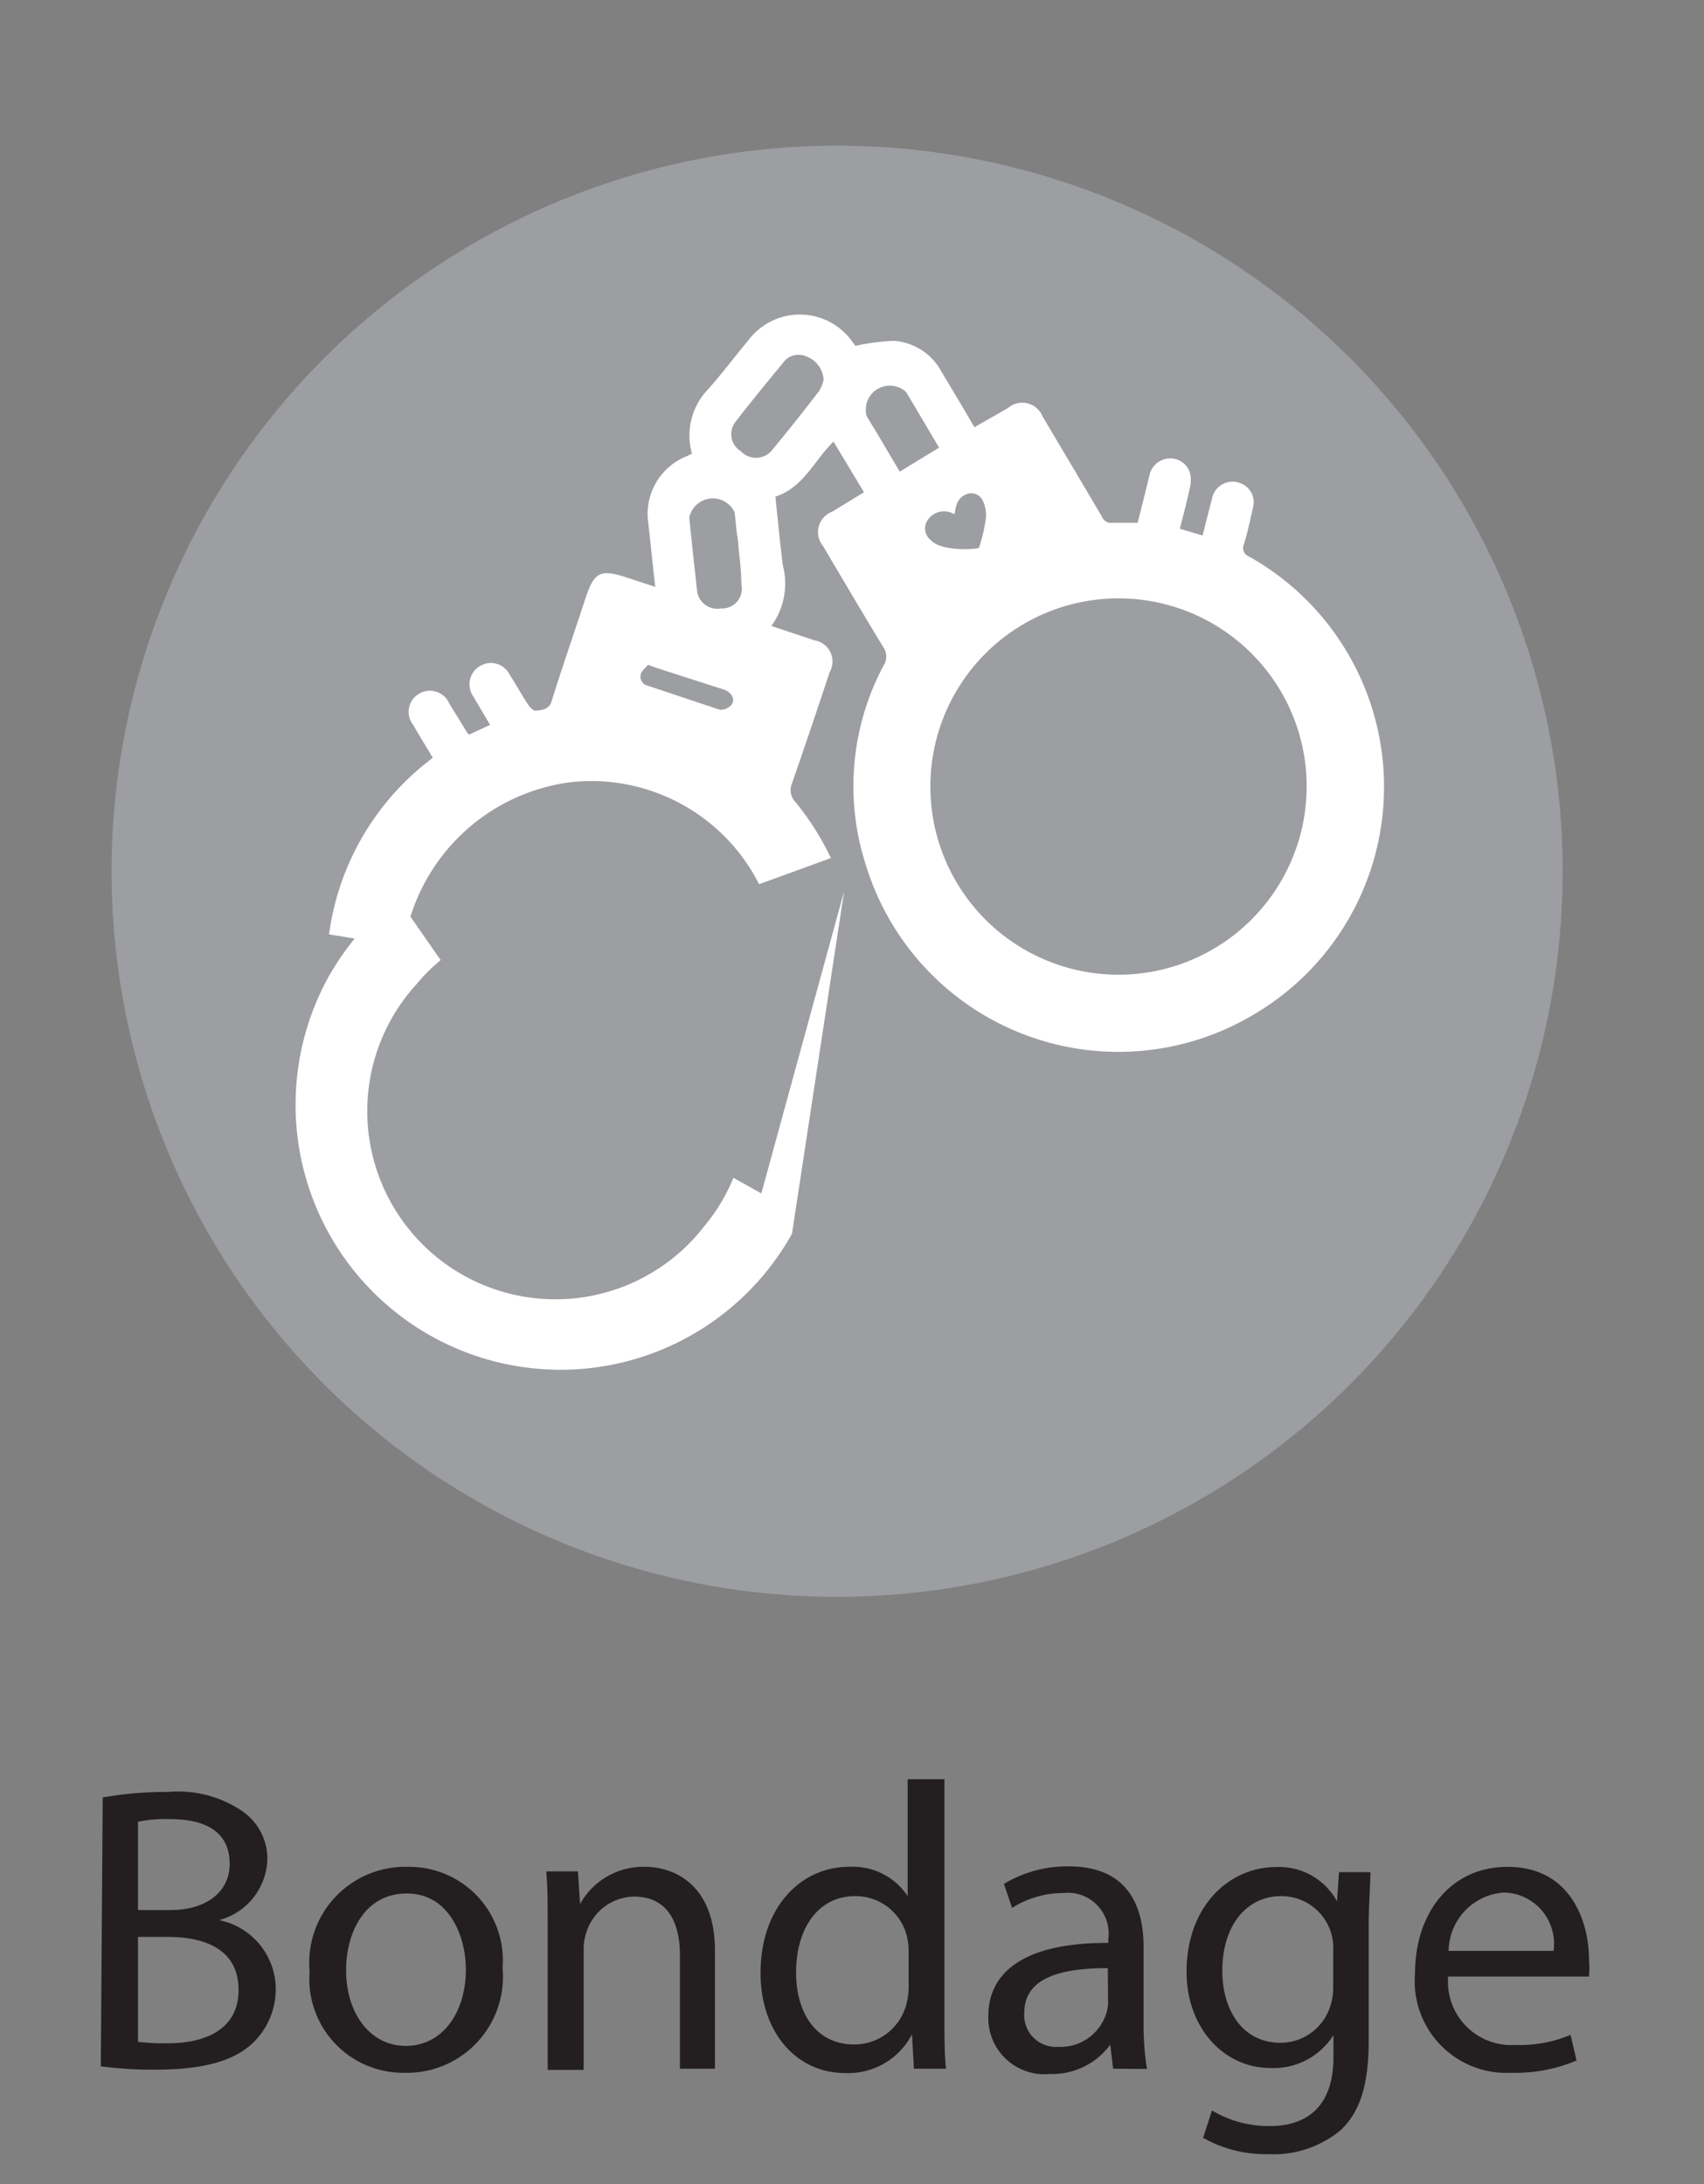
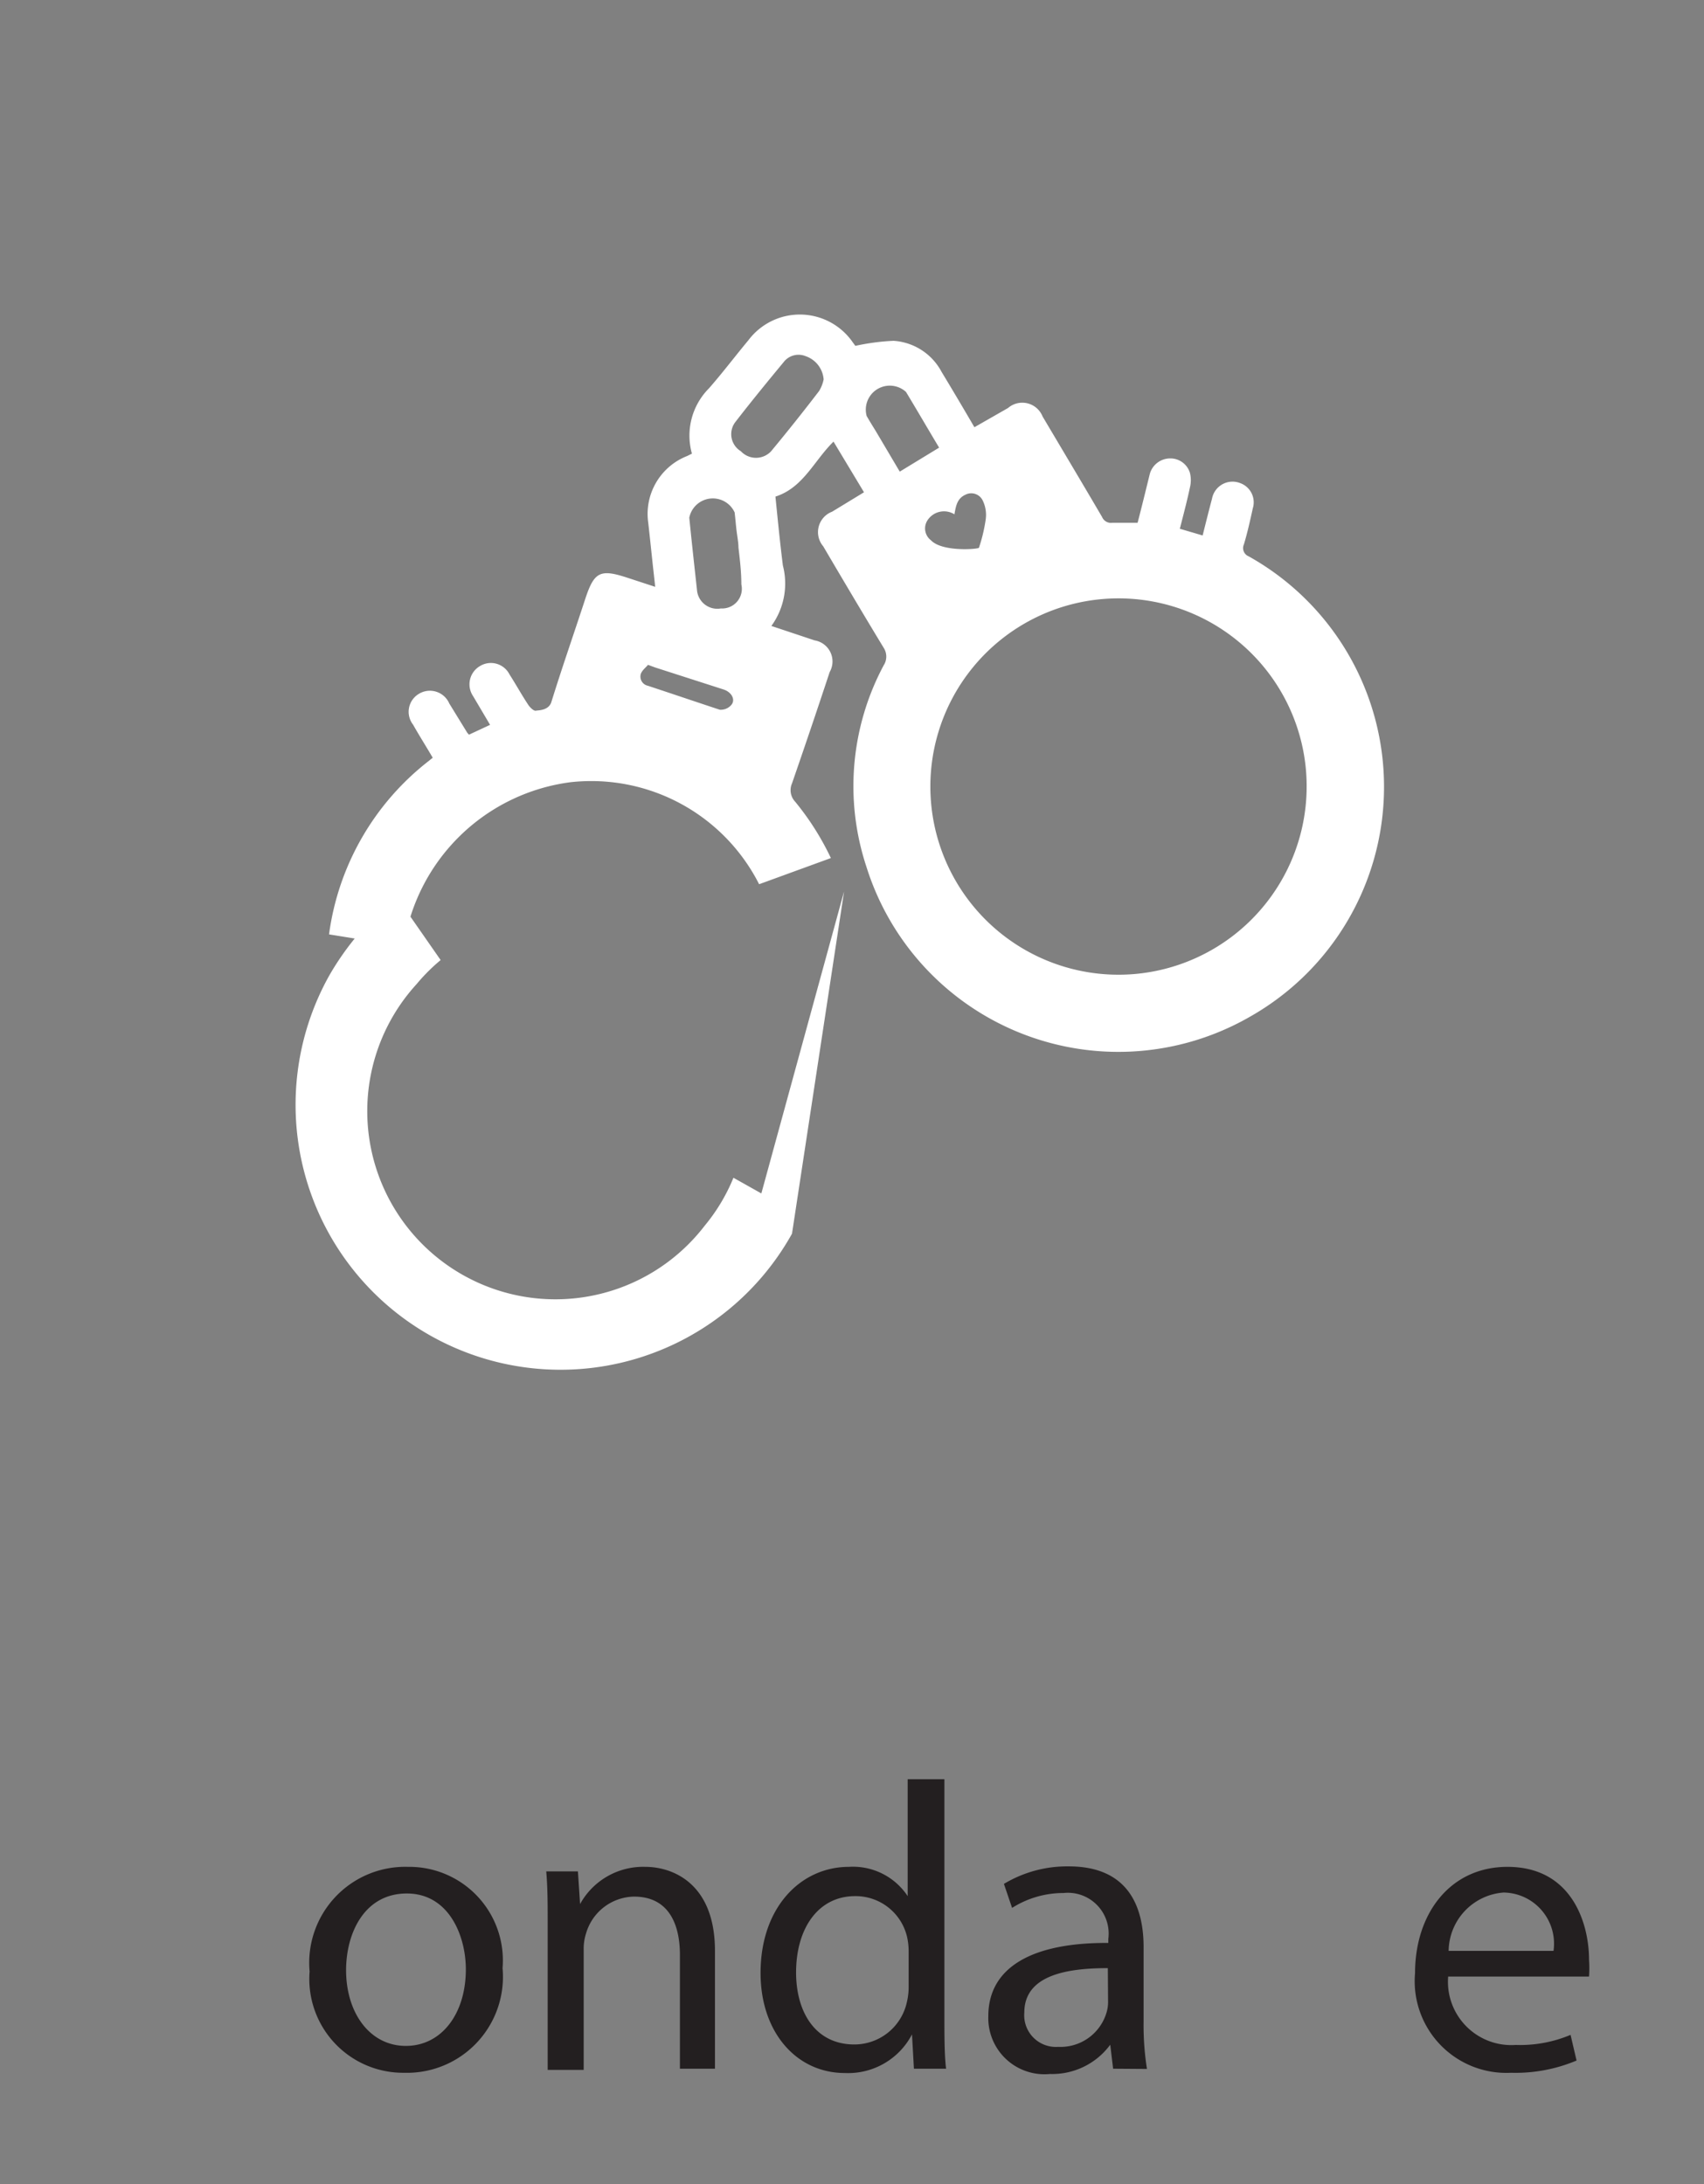
<svg xmlns="http://www.w3.org/2000/svg" id="Layer_1" data-name="Layer 1" viewBox="0 0 71 91">
  <rect x="0" y="0" width="71" height="91" fill="#808080" stroke="none" />
  <defs>
    <style>.cls-1{fill:#9c9ea1;fill-rule:evenodd;}.cls-2{fill:#fff;}.cls-3{fill:#231f20;}</style>
  </defs>
  <title>icon-bondage</title>
-   <path class="cls-1" d="M65.11,36.3A30.23,30.23,0,1,1,34.88,6.07,30.23,30.23,0,0,1,65.11,36.3" />
  <path class="cls-2" d="M54.4,31.93a7.84,7.84,0,1,0-7,8.64A7.85,7.85,0,0,0,54.4,31.93ZM35.17,37.14,33,51.4A11,11,0,1,1,13.71,40.66a11.55,11.55,0,0,1,2.82-3.29L18.36,40a7.63,7.63,0,0,0-1,1,7.84,7.84,0,1,0,12,10.07,7.66,7.66,0,0,0,1.2-2l1.3.73-.35.7ZM31.63,36.84a7.84,7.84,0,0,0-7.86-4.25,8.08,8.08,0,0,0-6.95,6.84l-3.11-.5a11,11,0,0,1,4.16-7.23l.16-.13c-.28-.48-.56-.92-.82-1.38a.87.87,0,0,1,.24-1.28.88.88,0,0,1,1.27.4l.75,1.22.07.08.88-.41L19.71,29A.88.88,0,0,1,20,27.75a.87.87,0,0,1,1.23.35c.27.42.51.86.79,1.28.07.1.22.25.31.23s.52,0,.64-.35c.45-1.45.95-2.88,1.42-4.32.37-1.12.62-1.24,1.75-.87l1.16.38-.06-.55c-.08-.71-.15-1.42-.23-2.12A2.59,2.59,0,0,1,28.63,19l.2-.1a2.79,2.79,0,0,1,.71-2.72c.57-.65,1.09-1.34,1.64-2a2.68,2.68,0,0,1,4.35.08l.11.15a9.4,9.4,0,0,1,1.59-.21,2.44,2.44,0,0,1,2,1.29c.46.76.91,1.52,1.37,2.31L42,17a.91.91,0,0,1,1.44.35c.83,1.4,1.66,2.79,2.48,4.19a.4.4,0,0,0,.43.24c.34,0,.67,0,1.05,0,.17-.65.33-1.31.5-2a.88.88,0,0,1,.83-.68.85.85,0,0,1,.85.6,1.26,1.26,0,0,1,0,.61c-.12.57-.27,1.13-.42,1.72l.95.28c.13-.52.25-1,.39-1.53a.87.87,0,0,1,1.18-.65.85.85,0,0,1,.52,1.05c-.11.5-.22,1-.37,1.5a.37.37,0,0,0,.2.5,11,11,0,0,1,.07,19.17,11,11,0,0,1-16-6.24,10.68,10.68,0,0,1,.72-8.39.67.67,0,0,0,0-.73c-.85-1.4-1.69-2.82-2.52-4.23a.91.91,0,0,1,.37-1.44L36,20.51,34.73,18.4c-.81.79-1.26,1.92-2.42,2.29.1,1,.19,1.92.31,2.87a3,3,0,0,1-.48,2.52l1.8.6A.89.89,0,0,1,34.57,28Q33.81,30.3,33,32.64a.7.7,0,0,0,.13.76,11.33,11.33,0,0,1,1.49,2.35Zm2.69-21a1.11,1.11,0,0,0-.75-1,.78.78,0,0,0-.92.25c-.68.82-1.35,1.64-2,2.48a.83.83,0,0,0,.22,1.23.86.86,0,0,0,1.26,0c.68-.82,1.35-1.66,2-2.51A1.5,1.5,0,0,0,34.32,15.8Zm-3.55,7h0c0-.24-.05-.48-.08-.73s-.05-.51-.08-.76a1,1,0,0,0-1.89.22c.1,1,.21,2,.32,3a.85.85,0,0,0,1,.78.82.82,0,0,0,.85-1C30.89,23.84,30.83,23.33,30.77,22.82Zm8.36-4.19c-.48-.8-.92-1.56-1.38-2.32a1,1,0,0,0-1.64,1c.12.21.25.42.38.63l1,1.69Zm.64,2.78a.82.82,0,0,0-1.15.29.62.62,0,0,0,.17.79c.47.5,2,.37,2,.31a6.65,6.65,0,0,0,.28-1.17,1.37,1.37,0,0,0-.12-.79.53.53,0,0,0-.72-.25C39.87,20.77,39.83,21.1,39.77,21.41ZM27,27.7c-.09.11-.25.23-.3.38a.39.39,0,0,0,.29.49c1,.33,2,.67,3,1a.58.58,0,0,0,.49-.21c.17-.22,0-.52-.32-.63l-2.86-.92Z" />
-   <path class="cls-3" d="M4.28,74.89A14.83,14.83,0,0,1,7,74.66a4.74,4.74,0,0,1,3.14.83,2.41,2.41,0,0,1,1,2A2.71,2.71,0,0,1,9.13,80v0a2.94,2.94,0,0,1,2.36,2.87,3.11,3.11,0,0,1-1,2.29c-.8.73-2.09,1.07-4,1.07a16.68,16.68,0,0,1-2.29-.14Zm1.47,4.69H7.1c1.56,0,2.47-.81,2.47-1.92,0-1.34-1-1.87-2.51-1.87a5.62,5.62,0,0,0-1.31.11Zm0,5.49A8.27,8.27,0,0,0,7,85.13c1.53,0,2.94-.56,2.94-2.22S8.59,80.7,7,80.7H5.75Z" />
  <path class="cls-3" d="M20.94,82a4,4,0,0,1-4.1,4.36,3.91,3.91,0,0,1-3.94-4.22A4,4,0,0,1,17,77.78,3.9,3.9,0,0,1,20.94,82Zm-6.52.08c0,1.8,1,3.16,2.49,3.16s2.5-1.34,2.5-3.19c0-1.39-.7-3.16-2.46-3.16S14.42,80.53,14.42,82.09Z" />
  <path class="cls-3" d="M22.82,80.19c0-.85,0-1.54-.06-2.22h1.32l.09,1.36h0a3,3,0,0,1,2.72-1.55c1.13,0,2.9.68,2.9,3.5v4.91H28.33V81.45c0-1.33-.5-2.43-1.91-2.43a2.12,2.12,0,0,0-2,1.53,2.09,2.09,0,0,0-.1.69v5h-1.5Z" />
  <path class="cls-3" d="M39.35,74.13v9.93c0,.73,0,1.57.07,2.13H38.08L38,84.76h0a3,3,0,0,1-2.8,1.61c-2,0-3.51-1.68-3.51-4.17,0-2.74,1.68-4.42,3.68-4.42A2.73,2.73,0,0,1,37.82,79h0V74.13Zm-1.49,7.18a2.76,2.76,0,0,0-.07-.63A2.2,2.2,0,0,0,35.63,79c-1.55,0-2.46,1.36-2.46,3.18,0,1.66.81,3,2.43,3a2.24,2.24,0,0,0,2.19-1.78,2.7,2.7,0,0,0,.07-.65Z" />
  <path class="cls-3" d="M46.38,86.19l-.12-1h0a3,3,0,0,1-2.51,1.22A2.34,2.34,0,0,1,41.18,84c0-2,1.77-3.07,5-3.05v-.17a1.7,1.7,0,0,0-1.87-1.91,4,4,0,0,0-2.14.62l-.34-1a5.11,5.11,0,0,1,2.7-.73c2.51,0,3.12,1.72,3.12,3.36v3.08a11.77,11.77,0,0,0,.14,2ZM46.16,82c-1.63,0-3.48.26-3.48,1.85a1.32,1.32,0,0,0,1.41,1.43,2,2,0,0,0,2-1.38,1.55,1.55,0,0,0,.08-.47Z" />
-   <path class="cls-3" d="M57.1,78c0,.59-.07,1.25-.07,2.26V85c0,1.88-.37,3-1.17,3.75a4.35,4.35,0,0,1-3,1,5.31,5.31,0,0,1-2.73-.68l.37-1.14a4.61,4.61,0,0,0,2.41.65c1.53,0,2.65-.8,2.65-2.87v-.92h0a2.94,2.94,0,0,1-2.62,1.37c-2,0-3.5-1.73-3.5-4,0-2.79,1.82-4.37,3.71-4.37a2.74,2.74,0,0,1,2.56,1.43h0L55.79,78Zm-1.55,3.24a2.12,2.12,0,0,0-.08-.68A2.16,2.16,0,0,0,53.38,79c-1.43,0-2.45,1.21-2.45,3.11,0,1.61.82,3,2.43,3a2.18,2.18,0,0,0,2.07-1.53,2.51,2.51,0,0,0,.12-.8Z" />
  <path class="cls-3" d="M60.34,82.35a2.64,2.64,0,0,0,2.82,2.85,5.4,5.4,0,0,0,2.28-.42l.25,1.07a6.56,6.56,0,0,1-2.73.51,3.82,3.82,0,0,1-4-4.15c0-2.48,1.46-4.43,3.85-4.43,2.69,0,3.4,2.36,3.4,3.87a5.09,5.09,0,0,1,0,.7Zm4.39-1.07a2.13,2.13,0,0,0-2.08-2.43,2.47,2.47,0,0,0-2.29,2.43Z" />
</svg>